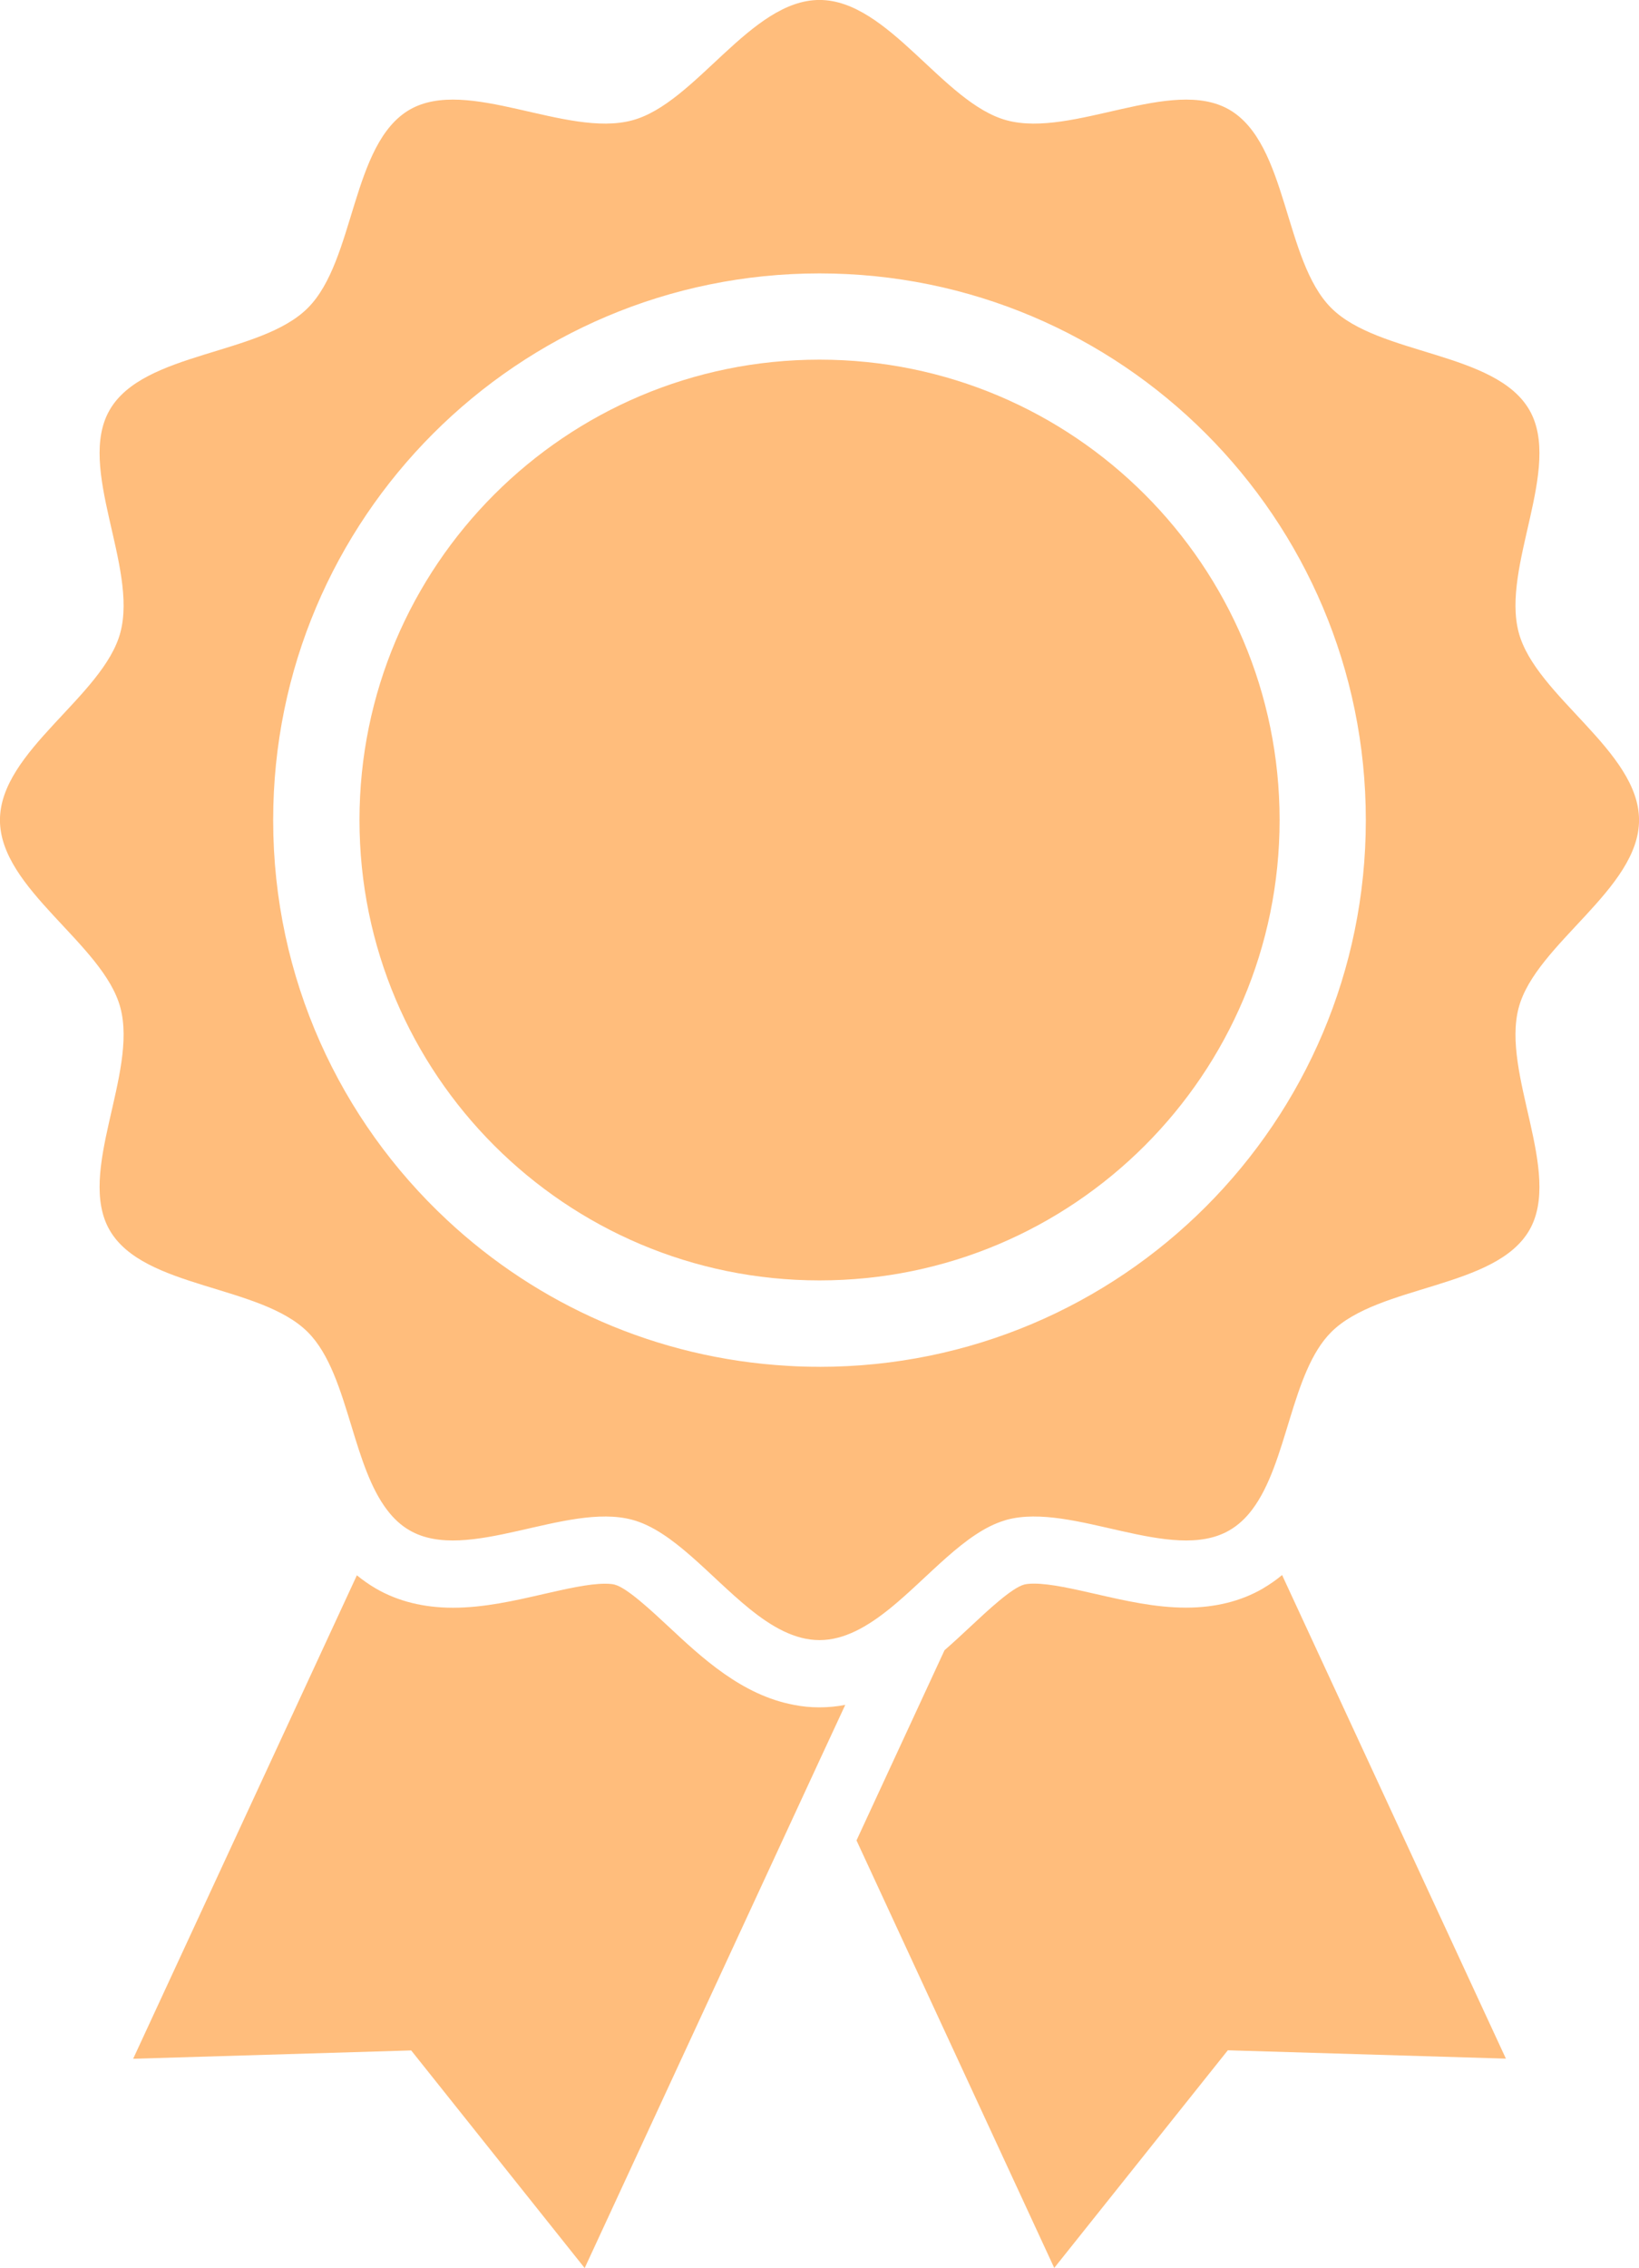
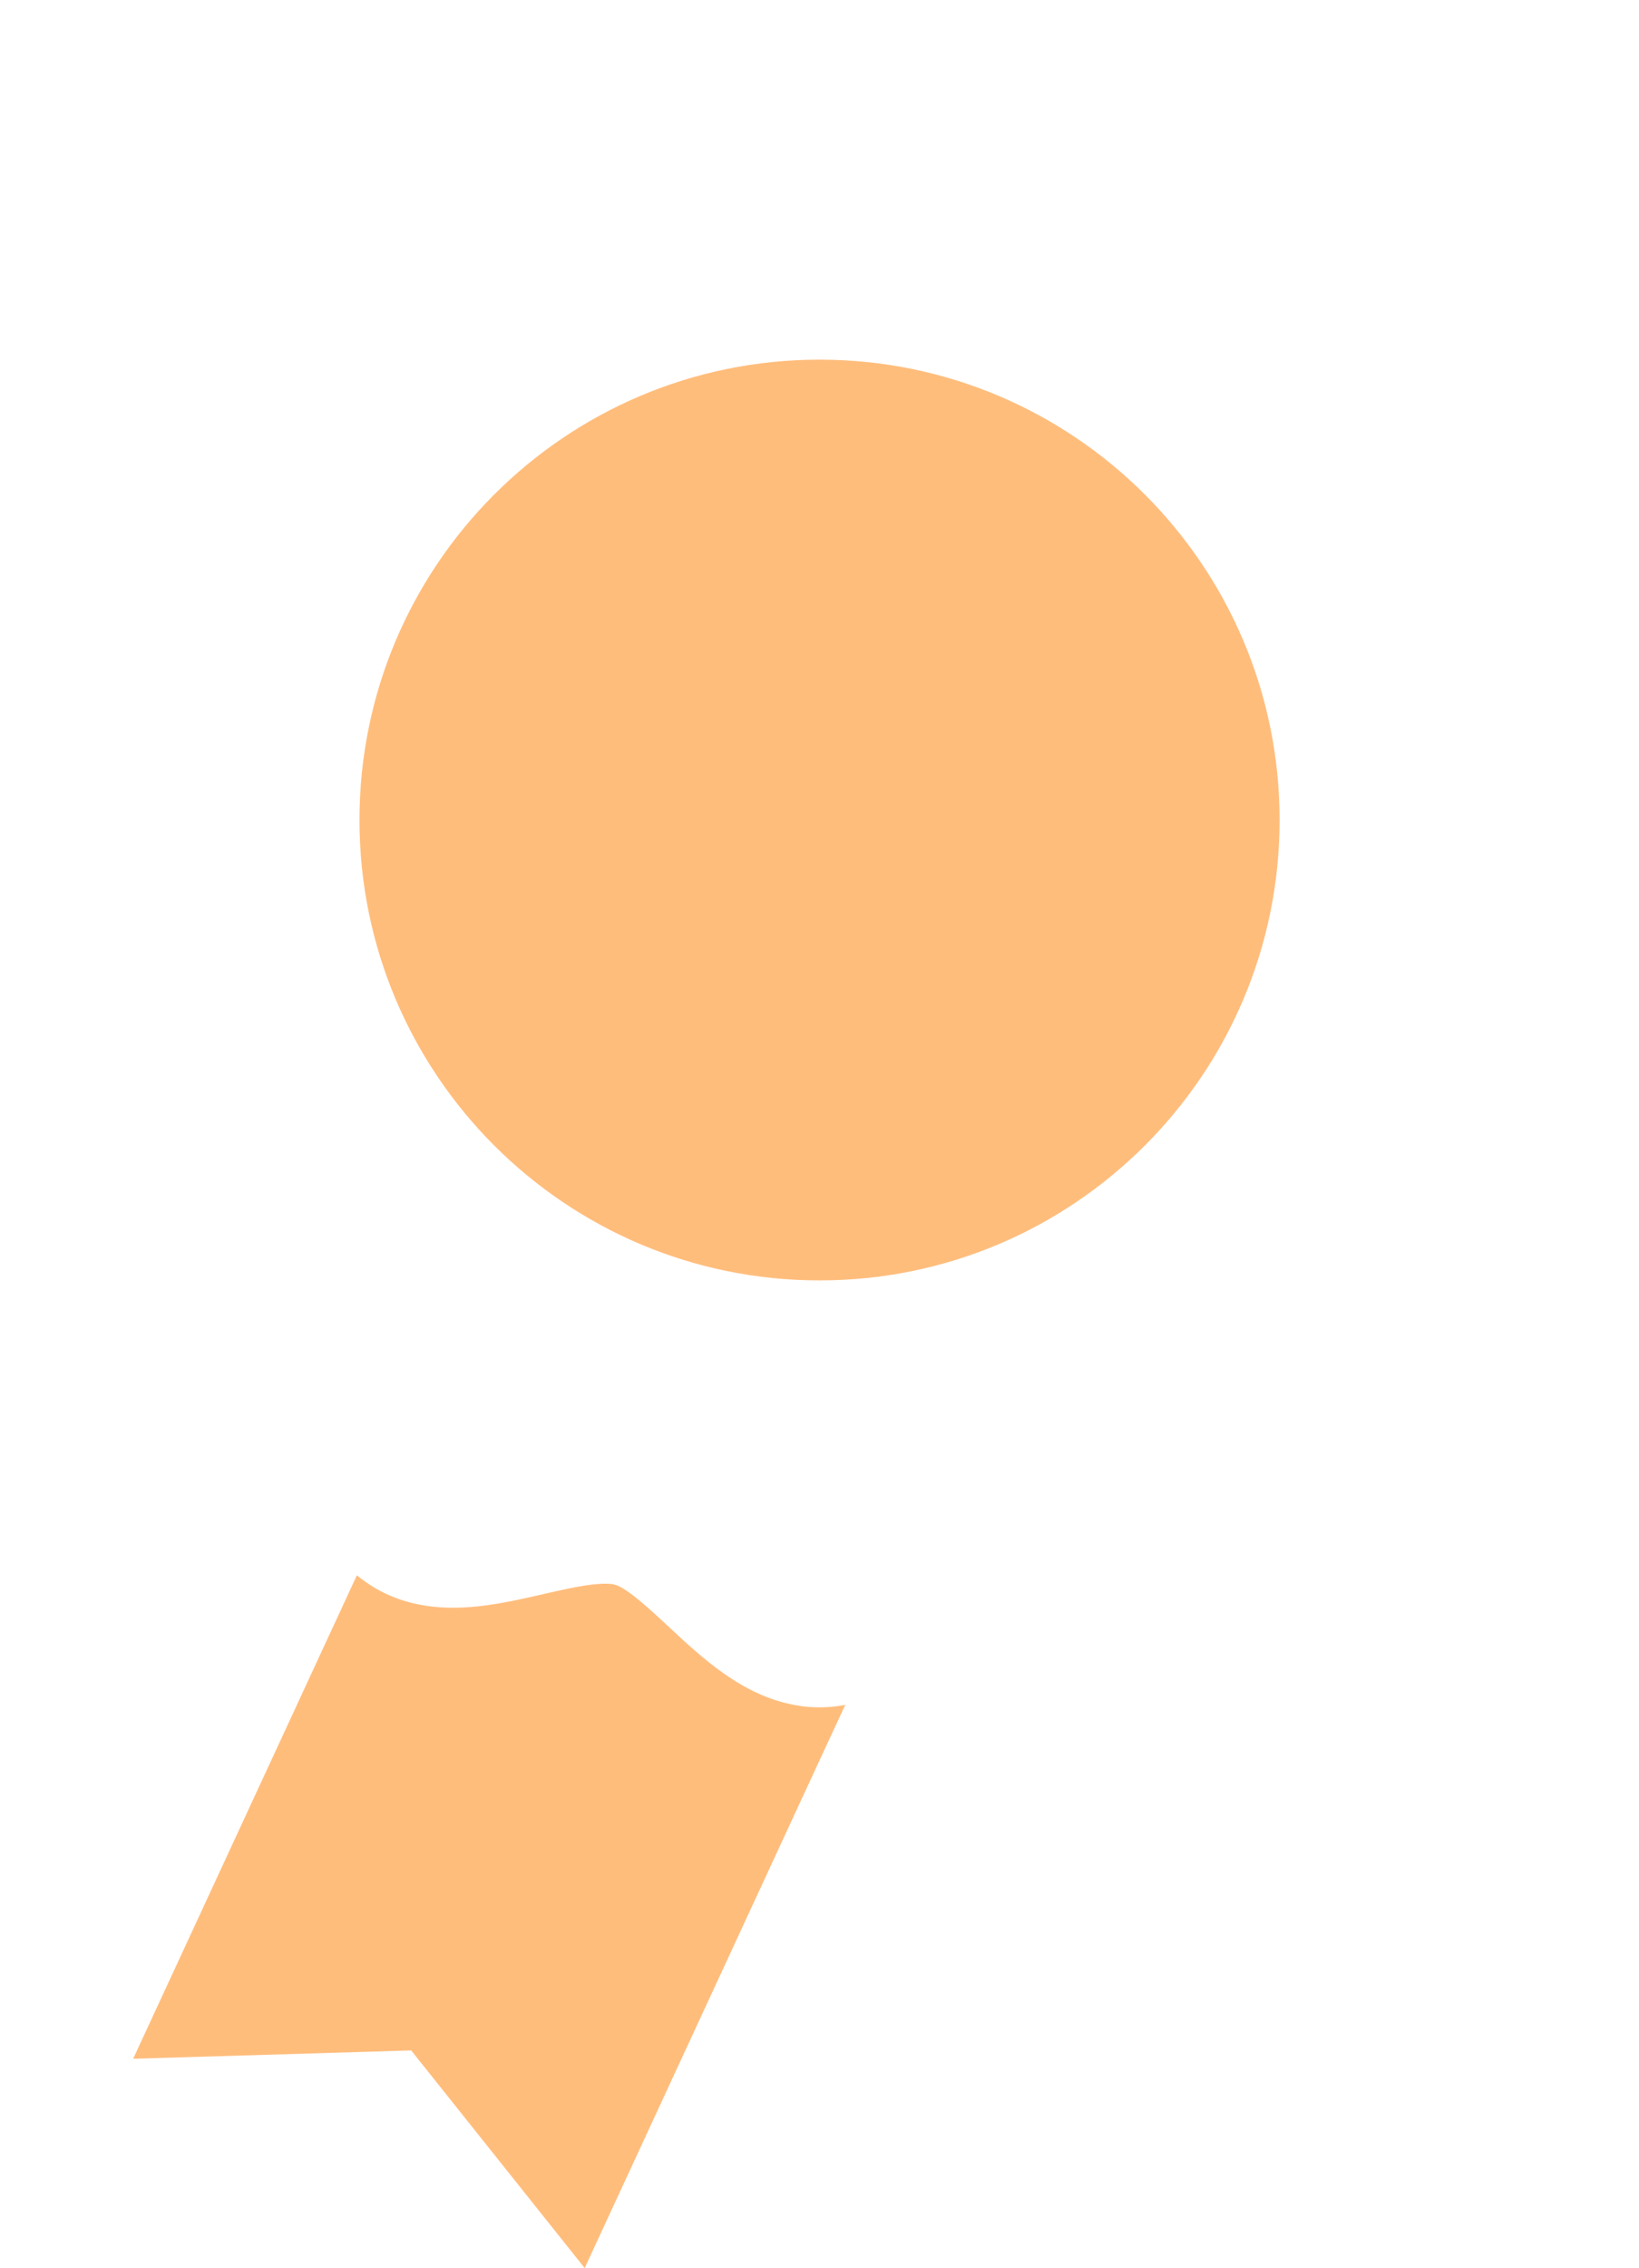
<svg xmlns="http://www.w3.org/2000/svg" id="_レイヤー_2" viewBox="0 0 370.26 512">
  <defs>
    <style>.cls-1{fill:#ffbd7c;}</style>
  </defs>
  <g id="_2">
    <path class="cls-1" d="m179.3,384.86c-11.71-2.19-20.77-10.65-28.26-17.65-3.96-3.68-9.38-8.75-12.17-9.48-.36-.11-1.04-.21-2.21-.21-3.68,0-8.88,1.19-13.9,2.34-6.6,1.52-13.45,3.08-20.44,3.08-6.59,0-12.41-1.45-17.37-4.31-1.57-.92-3.02-1.93-4.33-3.01l-50.54,109.14,62.81-1.88,39.19,49.13,53.02-114.54,5.85-12.6c-1.88.37-3.83.56-5.85.56-2.01,0-3.96-.19-5.82-.57Z" />
-     <path class="cls-1" d="m285.32,358.59c-4.96,2.88-10.8,4.33-17.36,4.33h-.02c-7,0-13.81-1.57-20.42-3.08-5.02-1.14-10.22-2.34-13.93-2.34-1.14,0-1.84.11-2.21.21-2.79.74-8.2,5.8-12.14,9.48-1.86,1.74-3.82,3.56-5.87,5.35l-19.88,42.93,44.67,96.51,39.21-49.13,62.82,1.88-50.56-109.17c-1.32,1.11-2.75,2.1-4.31,3.02Z" />
    <path class="cls-1" d="m185.14,81.19c-57.4,0-103.93,46.54-103.93,103.93s46.54,103.93,103.93,103.93,103.93-46.54,103.93-103.93-46.54-103.93-103.93-103.93Z" />
-     <path class="cls-1" d="m343.09,227.46c3.85-14.4,27.18-26.72,27.18-42.33s-23.33-27.93-27.18-42.33c-3.98-14.9,9.94-37.22,2.4-50.26-7.66-13.23-34.02-12.28-44.76-23.02-10.74-10.72-9.78-37.09-23.02-44.76-13.03-7.53-35.36,6.39-50.25,2.41-14.38-3.84-26.72-27.18-42.33-27.18s-27.93,23.34-42.33,27.18c-14.88,3.98-37.2-9.94-50.26-2.41-13.21,7.67-12.28,34.04-23,44.76-10.73,10.74-37.11,9.79-44.76,23.02-7.55,13.03,6.39,35.36,2.41,50.26-3.86,14.4-27.2,26.72-27.2,42.33s23.34,27.93,27.2,42.33c3.98,14.9-9.96,37.22-2.41,50.26,7.65,13.23,34.02,12.27,44.76,23.01,4.94,4.94,7.39,13.17,9.9,21.35,2.12,6.97,4.29,13.92,8.01,18.79,1.43,1.89,3.1,3.47,5.09,4.61,13.03,7.54,35.38-6.38,50.26-2.4,9.2,2.45,17.56,12.84,26.46,20.05,5.02,4.07,10.25,7.12,15.87,7.12s10.85-3.06,15.89-7.12c8.73-7.06,16.94-17.19,25.9-19.88.17-.06.37-.13.54-.17,14.89-3.98,37.22,9.94,50.25,2.4,1.99-1.14,3.69-2.74,5.12-4.63,8.1-10.63,8.79-31.03,17.9-40.13,10.74-10.74,37.1-9.78,44.76-23.01,7.54-13.04-6.38-35.36-2.4-50.26Zm-157.96,81.09c-2.4,0-4.78-.06-7.14-.21-29.69-1.69-56.56-13.86-76.96-32.89-24.21-22.54-39.32-54.65-39.32-90.31,0-68.16,55.26-123.42,123.42-123.42s123.42,55.26,123.42,123.42-55.25,123.42-123.42,123.42Z" />
  </g>
</svg>